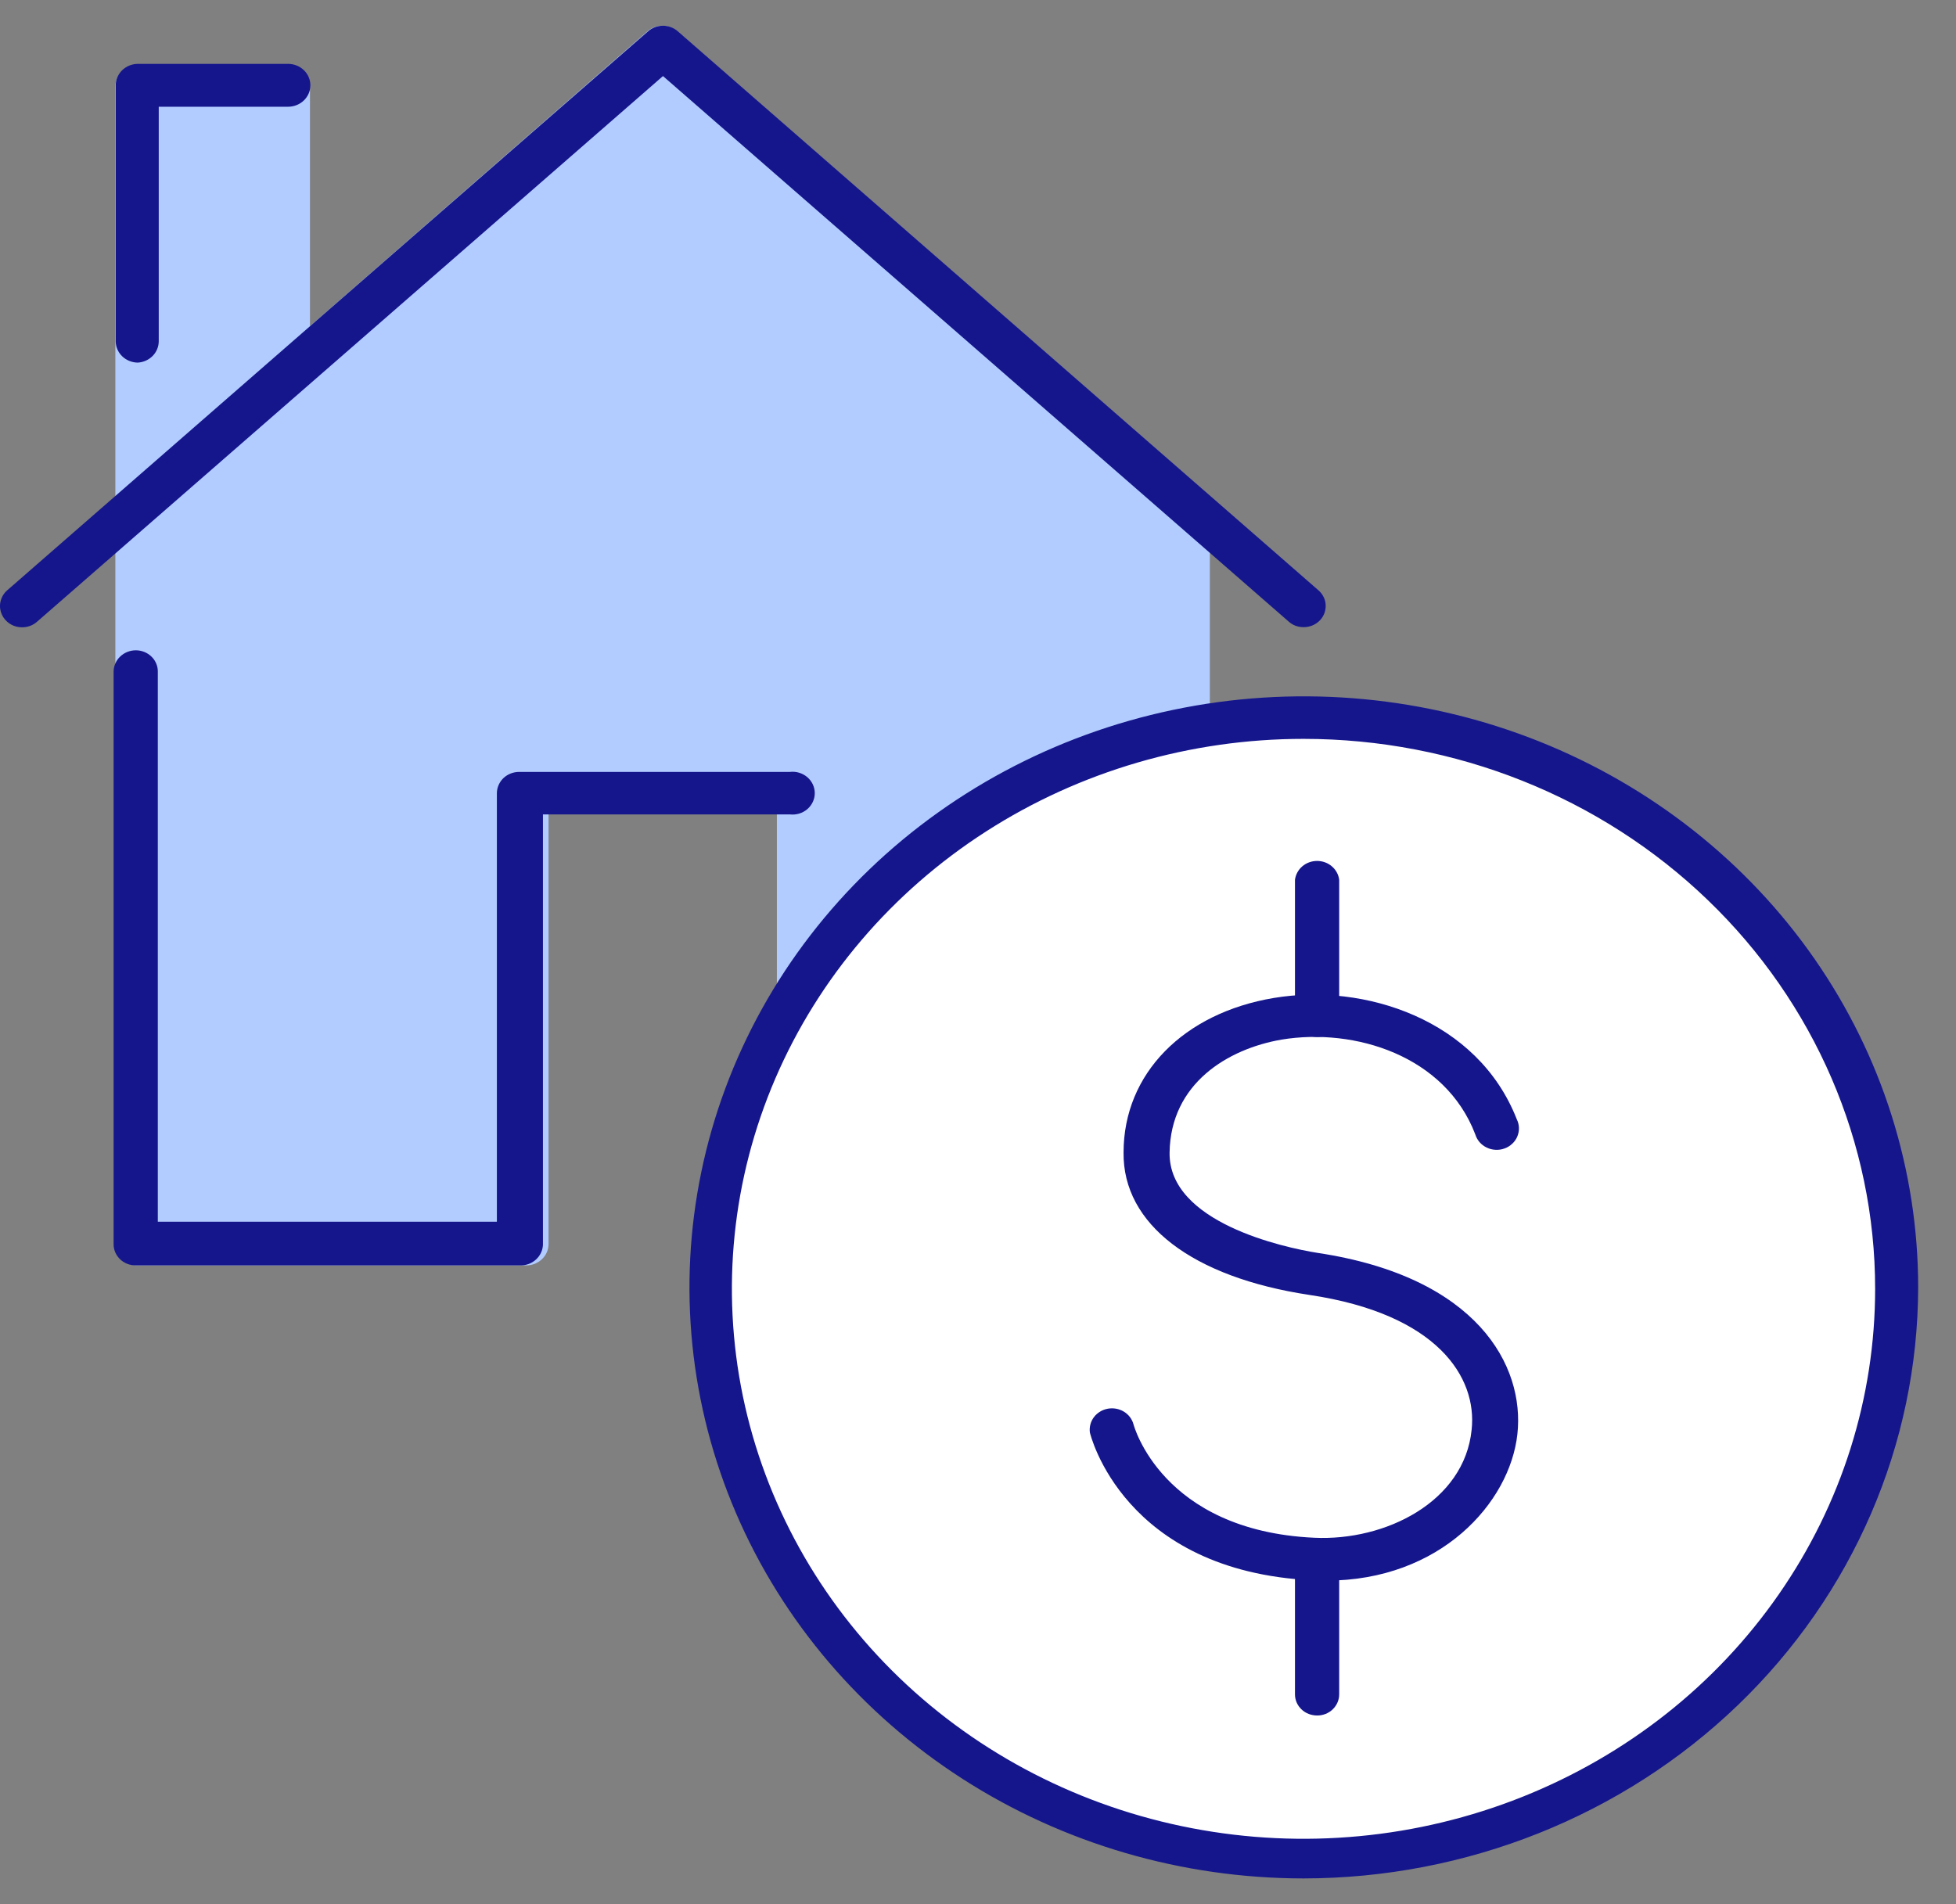
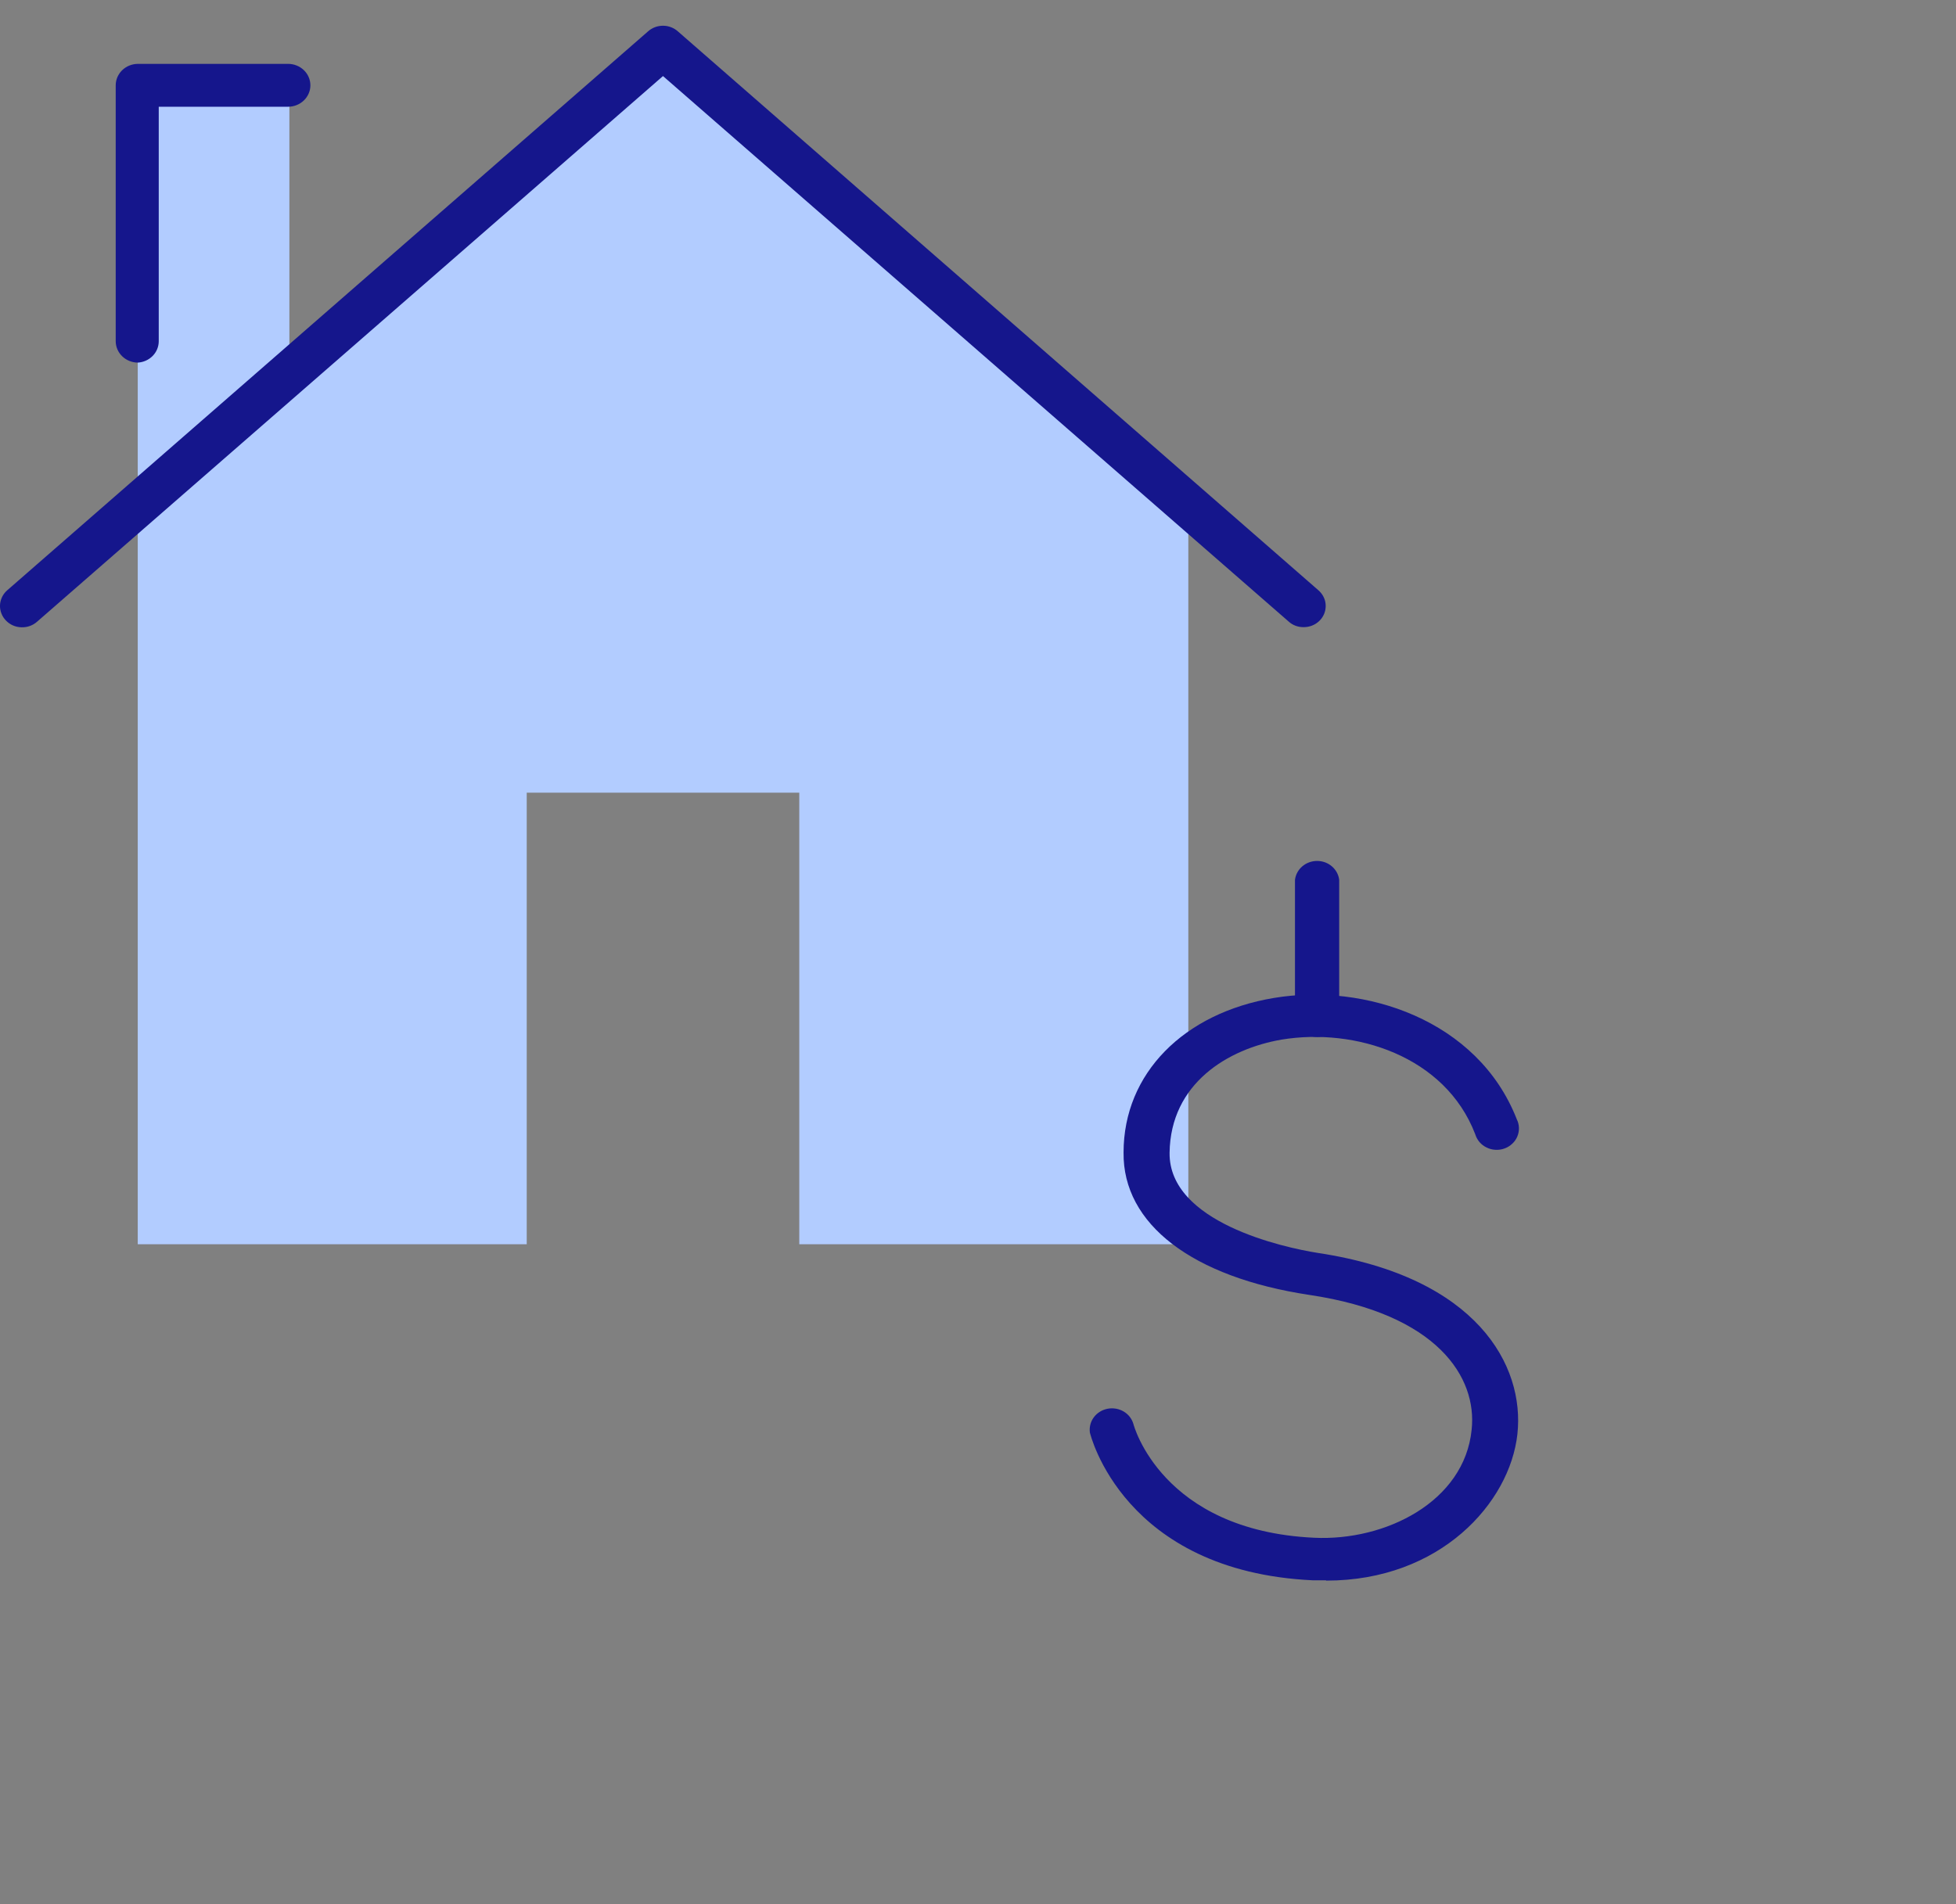
<svg xmlns="http://www.w3.org/2000/svg" width="38" height="37" viewBox="0 0 38 37" fill="none">
  <rect x="0" y="0" width="38" height="37" fill="#808080" stroke="none" />
  <path d="M12.881 0.915L5.622 7.248V1.658H2.676V24.177H10.233V15.403H15.528V24.177H23.086V9.818L12.881 0.915Z" fill="#B2CCFF" />
-   <path d="M15.958 23.761H22.651V10.004L12.878 1.478L5.911 7.535C5.849 7.588 5.772 7.622 5.691 7.634C5.609 7.646 5.525 7.635 5.449 7.603C5.373 7.571 5.308 7.518 5.262 7.451C5.217 7.384 5.192 7.306 5.192 7.226V2.051H3.106V23.739H9.804V15.409C9.804 15.299 9.849 15.193 9.93 15.115C10.012 15.037 10.122 14.993 10.236 14.993H15.532C15.646 14.993 15.756 15.037 15.838 15.115C15.919 15.193 15.964 15.299 15.964 15.409L15.958 23.761ZM23.083 24.588H15.526C15.469 24.589 15.413 24.579 15.361 24.558C15.308 24.538 15.261 24.508 15.22 24.47C15.18 24.431 15.148 24.386 15.126 24.336C15.104 24.286 15.093 24.232 15.093 24.177V15.814H10.657V24.177C10.656 24.287 10.609 24.391 10.528 24.468C10.447 24.545 10.338 24.588 10.225 24.588H2.667C2.611 24.589 2.555 24.579 2.503 24.558C2.451 24.538 2.403 24.508 2.363 24.47C2.322 24.432 2.29 24.387 2.269 24.336C2.248 24.286 2.238 24.232 2.241 24.177V1.68C2.241 1.57 2.286 1.464 2.367 1.386C2.448 1.308 2.558 1.264 2.673 1.264H5.595C5.709 1.265 5.818 1.31 5.898 1.388C5.977 1.466 6.022 1.571 6.022 1.68V6.337L12.574 0.612C12.653 0.54 12.758 0.5 12.866 0.5C12.975 0.5 13.08 0.54 13.159 0.612L23.364 9.515C23.408 9.553 23.443 9.6 23.467 9.652C23.491 9.705 23.504 9.761 23.504 9.819V24.177C23.504 24.288 23.459 24.394 23.377 24.472C23.296 24.55 23.186 24.594 23.072 24.594L23.083 24.588Z" fill="#B2CCFF" />
  <path d="M2.675 7.046C2.561 7.044 2.453 7 2.373 6.922C2.293 6.844 2.248 6.739 2.248 6.63V1.658C2.248 1.548 2.293 1.443 2.373 1.365C2.453 1.287 2.561 1.243 2.675 1.241H5.597C5.712 1.241 5.822 1.285 5.903 1.363C5.984 1.441 6.03 1.547 6.03 1.658C6.03 1.768 5.984 1.874 5.903 1.952C5.822 2.03 5.712 2.074 5.597 2.074H3.084V6.63C3.084 6.736 3.042 6.839 2.966 6.916C2.889 6.994 2.785 7.04 2.675 7.046Z" fill="#15168C" />
  <path d="M25.323 12.186C25.217 12.187 25.115 12.149 25.037 12.079L12.88 1.478L0.722 12.079C0.681 12.116 0.632 12.145 0.579 12.164C0.526 12.183 0.47 12.191 0.414 12.189C0.357 12.187 0.302 12.175 0.25 12.152C0.199 12.129 0.153 12.097 0.115 12.057C0.076 12.017 0.046 11.97 0.027 11.919C0.007 11.868 -0.002 11.814 0 11.76C0.002 11.706 0.016 11.652 0.039 11.603C0.063 11.553 0.096 11.509 0.138 11.472L12.587 0.612C12.666 0.54 12.771 0.5 12.88 0.5C12.988 0.5 13.093 0.54 13.172 0.612L25.616 11.472C25.679 11.528 25.724 11.601 25.744 11.681C25.763 11.762 25.757 11.846 25.726 11.924C25.695 12.001 25.641 12.067 25.57 12.114C25.499 12.161 25.415 12.186 25.329 12.186H25.323Z" fill="#15168C" />
-   <path d="M10.109 24.588H2.64C2.583 24.589 2.527 24.579 2.474 24.558C2.422 24.538 2.374 24.508 2.334 24.47C2.294 24.431 2.262 24.386 2.24 24.336C2.218 24.286 2.207 24.232 2.207 24.177V13.053C2.207 12.942 2.253 12.836 2.334 12.758C2.415 12.68 2.525 12.636 2.64 12.636C2.696 12.636 2.752 12.647 2.804 12.668C2.856 12.689 2.904 12.72 2.943 12.759C2.983 12.797 3.014 12.843 3.035 12.894C3.057 12.944 3.067 12.998 3.066 13.053V23.739H9.653V15.409C9.655 15.3 9.701 15.195 9.782 15.118C9.863 15.042 9.972 14.999 10.086 14.999H15.346C15.407 14.992 15.468 14.997 15.526 15.015C15.585 15.033 15.638 15.062 15.684 15.101C15.729 15.14 15.766 15.188 15.791 15.242C15.816 15.295 15.829 15.353 15.829 15.412C15.829 15.471 15.816 15.529 15.791 15.582C15.766 15.636 15.729 15.684 15.684 15.723C15.638 15.762 15.585 15.791 15.526 15.809C15.468 15.826 15.407 15.832 15.346 15.825H10.548V24.189C10.543 24.297 10.495 24.399 10.413 24.474C10.331 24.549 10.222 24.59 10.109 24.588Z" fill="#15168C" />
-   <path d="M36.853 25.037C36.86 18.924 31.71 13.963 25.351 13.957C18.992 13.95 13.831 18.901 13.825 25.014C13.818 31.127 18.968 36.088 25.327 36.094C31.686 36.1 36.846 31.15 36.853 25.037Z" fill="white" />
-   <path d="M25.324 14.357C23.127 14.357 20.98 14.984 19.154 16.158C17.328 17.332 15.905 19.001 15.064 20.954C14.223 22.907 14.004 25.055 14.432 27.128C14.861 29.201 15.918 31.105 17.471 32.6C19.024 34.094 21.003 35.112 23.157 35.524C25.311 35.937 27.544 35.725 29.573 34.916C31.603 34.107 33.337 32.738 34.557 30.98C35.778 29.223 36.429 27.157 36.429 25.044C36.429 22.209 35.259 19.491 33.176 17.487C31.094 15.483 28.269 14.357 25.324 14.357ZM25.324 36.5C22.963 36.499 20.657 35.825 18.695 34.562C16.733 33.299 15.204 31.505 14.301 29.407C13.399 27.308 13.163 24.999 13.625 22.771C14.086 20.544 15.223 18.498 16.892 16.892C18.562 15.287 20.688 14.194 23.003 13.751C25.318 13.308 27.718 13.536 29.898 14.405C32.079 15.275 33.943 16.747 35.254 18.635C36.565 20.524 37.265 22.744 37.265 25.015C37.26 28.061 36 30.98 33.762 33.133C31.523 35.286 28.489 36.497 25.324 36.5Z" fill="#15168C" />
  <path d="M25.756 30.707H25.504C21.816 30.533 21.179 27.861 21.173 27.833C21.16 27.728 21.188 27.622 21.252 27.537C21.317 27.451 21.413 27.393 21.52 27.373C21.628 27.353 21.74 27.373 21.833 27.429C21.926 27.485 21.993 27.573 22.021 27.676C22.021 27.676 22.559 29.74 25.528 29.88C26.919 29.948 28.45 29.177 28.59 27.782C28.701 26.765 27.93 25.533 25.44 25.162C23.161 24.819 21.81 23.784 21.828 22.394C21.828 20.859 22.997 19.683 24.75 19.391C26.504 19.099 28.707 19.807 29.467 21.748C29.493 21.8 29.507 21.856 29.509 21.914C29.511 21.971 29.5 22.029 29.478 22.082C29.456 22.136 29.422 22.184 29.379 22.224C29.336 22.265 29.285 22.296 29.229 22.316C29.173 22.337 29.113 22.345 29.054 22.342C28.994 22.339 28.935 22.324 28.882 22.298C28.828 22.272 28.781 22.236 28.743 22.192C28.705 22.147 28.677 22.096 28.66 22.04C28.076 20.516 26.323 19.965 24.896 20.201C23.856 20.381 22.74 21.05 22.722 22.4C22.705 23.75 24.926 24.239 25.604 24.346C28.696 24.813 29.625 26.534 29.479 27.867C29.333 29.2 27.983 30.713 25.767 30.713L25.756 30.707Z" fill="#15168C" />
  <path d="M25.591 20.15C25.476 20.15 25.366 20.107 25.285 20.029C25.204 19.95 25.158 19.845 25.158 19.734V17.096C25.171 16.995 25.221 16.902 25.3 16.834C25.38 16.766 25.482 16.729 25.588 16.729C25.694 16.729 25.796 16.766 25.875 16.834C25.954 16.902 26.005 16.995 26.017 17.096V19.729C26.018 19.783 26.008 19.837 25.987 19.888C25.966 19.939 25.934 19.985 25.895 20.025C25.855 20.064 25.808 20.095 25.756 20.117C25.704 20.138 25.648 20.15 25.591 20.15Z" fill="#15168C" />
-   <path d="M25.591 33.334C25.534 33.334 25.478 33.324 25.426 33.304C25.373 33.284 25.325 33.254 25.285 33.215C25.245 33.177 25.213 33.132 25.191 33.082C25.169 33.031 25.158 32.977 25.158 32.923V30.291C25.171 30.19 25.221 30.096 25.3 30.028C25.38 29.961 25.482 29.923 25.588 29.923C25.694 29.923 25.796 29.961 25.875 30.028C25.954 30.096 26.005 30.19 26.017 30.291V32.923C26.017 33.032 25.972 33.136 25.892 33.214C25.812 33.291 25.704 33.334 25.591 33.334Z" fill="#15168C" />
</svg>